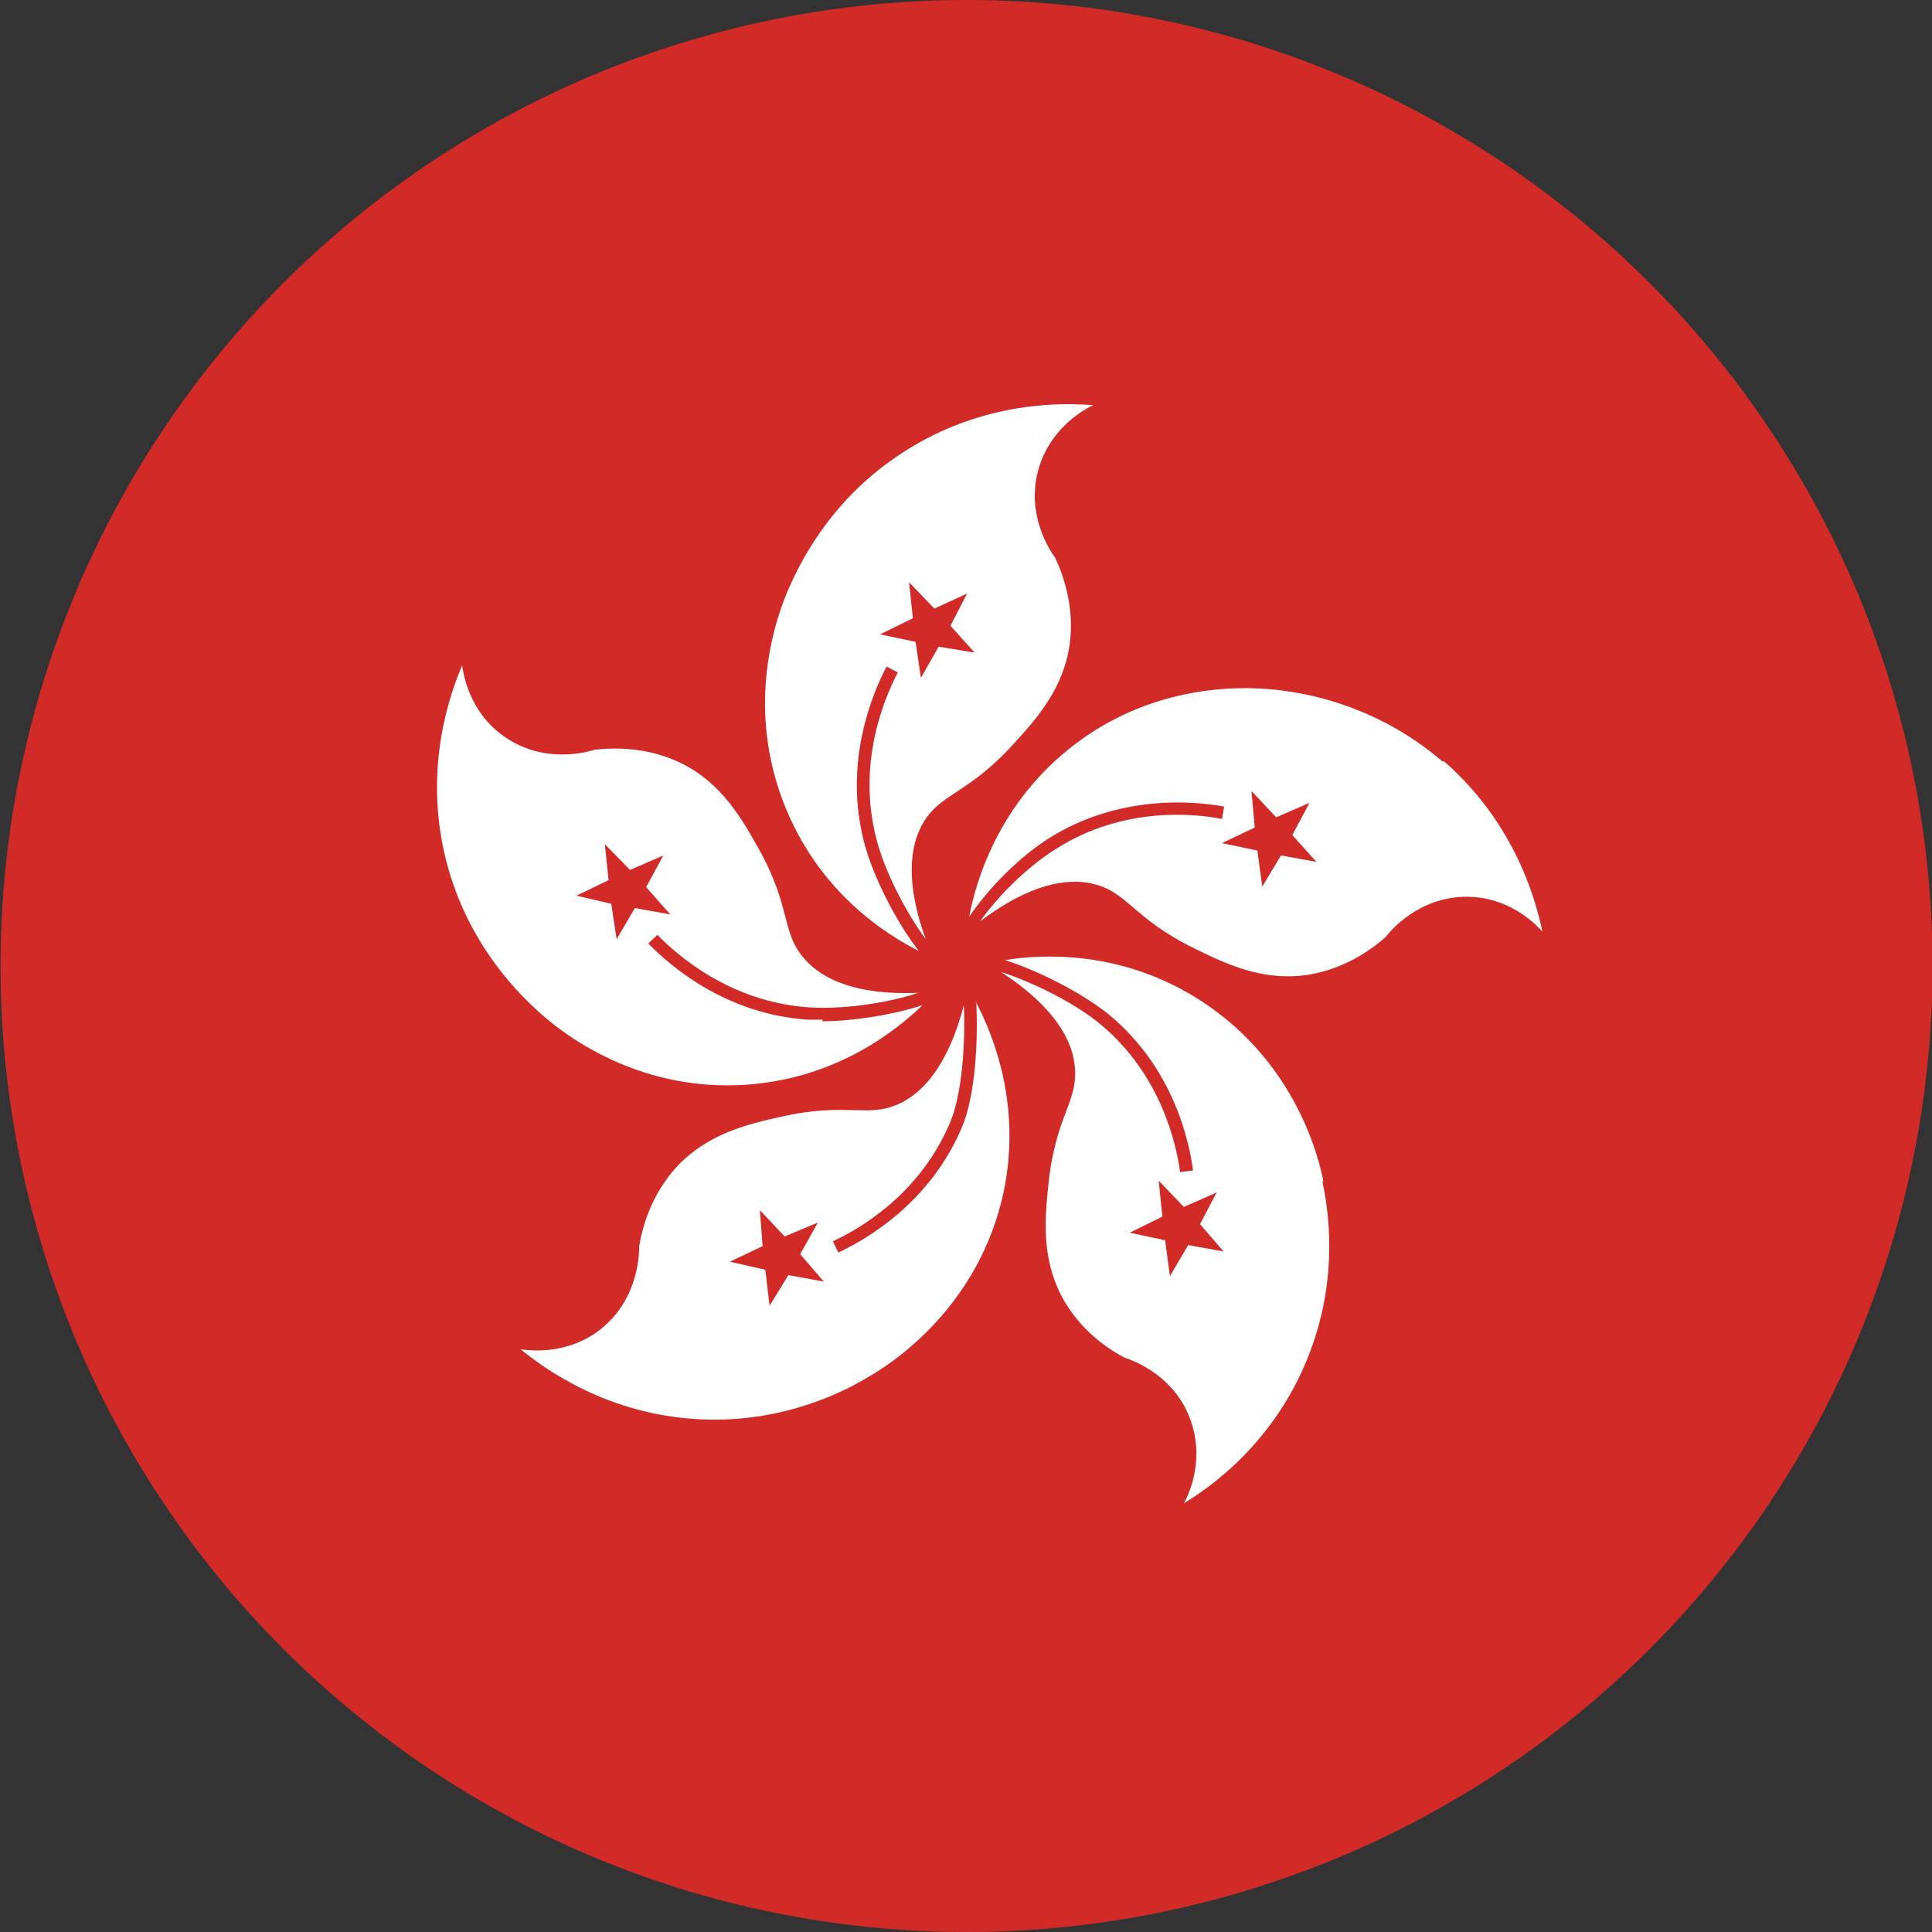
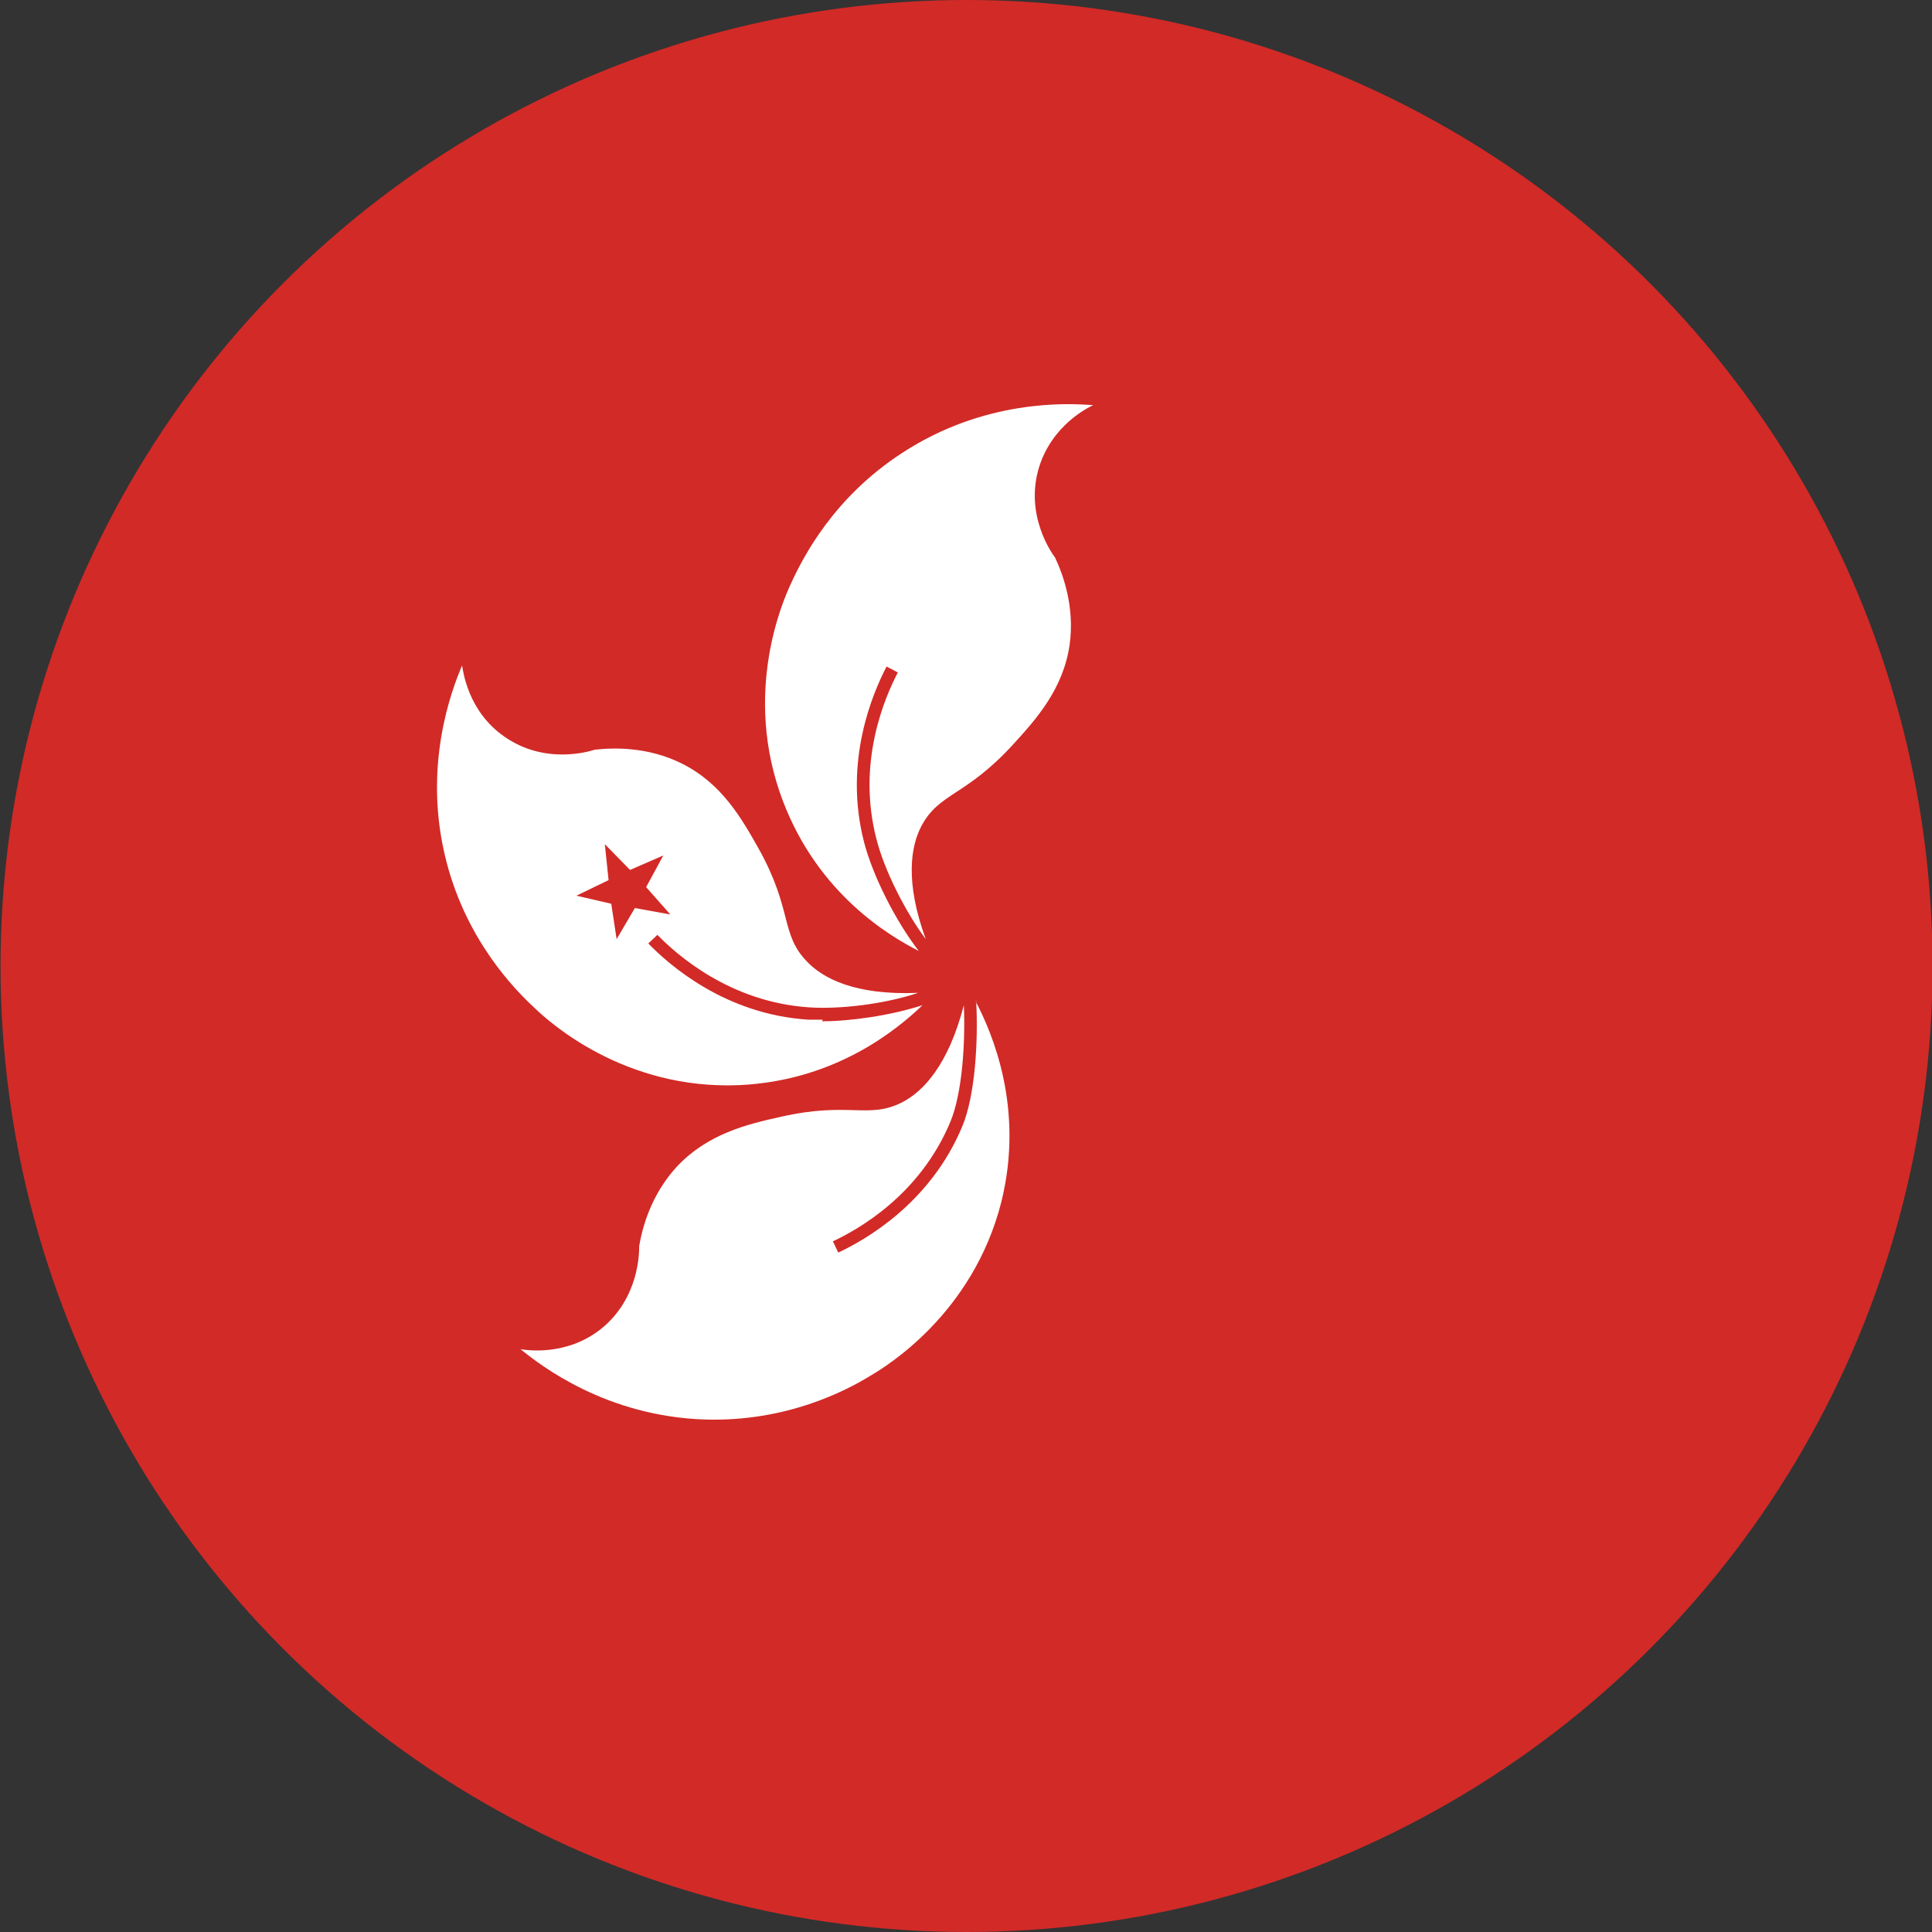
<svg xmlns="http://www.w3.org/2000/svg" id="Layer_1" data-name="Layer 1" viewBox="0 0 36 36">
  <rect x="0" y="0" width="36" height="36" fill="#333333" stroke="none" />
  <defs>
    <style>
      .cls-1 {
        fill: #fff;
      }

      .cls-2 {
        fill: #d22a27;
      }
    </style>
  </defs>
  <circle class="cls-2" cx="18.01" cy="18" r="18" />
  <path class="cls-1" d="M19.36,8.71c.24-.78,.9-1.11,1.01-1.16-.49-.04-2.03-.11-3.56,.89-1.28,.83-1.85,1.95-2.07,2.43-.14,.3-.92,2.04-.15,4.06,.66,1.73,1.98,2.51,2.53,2.79-.44-.57-.86-1.41-1.02-2.03-.39-1.51,.17-2.79,.42-3.27l.21,.11c-.24,.46-.77,1.67-.4,3.1,.14,.56,.52,1.33,.92,1.87-.39-1.07-.28-1.73-.08-2.11,.33-.62,.82-.55,1.7-1.51,.44-.48,.94-1.04,1.06-1.86,.1-.71-.12-1.31-.27-1.63-.06-.08-.57-.79-.3-1.68Z" />
  <path class="cls-1" d="M15.33,19c-.09,0-.18,0-.27,0-1.56-.1-2.6-1.03-2.98-1.42l.17-.16c.36,.37,1.35,1.25,2.82,1.35,.58,.04,1.41-.06,2.04-.27-1.18,.05-1.78-.27-2.08-.59-.49-.51-.26-.96-.89-2.09-.32-.57-.69-1.22-1.43-1.59-.64-.32-1.28-.3-1.63-.26-.09,.03-.93,.29-1.69-.25-.67-.47-.76-1.21-.78-1.32-.19,.45-.75,1.89-.29,3.66,.38,1.47,1.27,2.38,1.65,2.73,.24,.23,1.64,1.52,3.8,1.43,1.8-.08,2.95-1.04,3.42-1.49-.58,.19-1.34,.3-1.87,.3Z" />
  <path class="cls-1" d="M18.19,18.66c.04,.74-.02,1.76-.26,2.33-.6,1.44-1.82,2.12-2.31,2.35l-.1-.21c.47-.22,1.62-.86,2.19-2.23,.22-.53,.28-1.47,.25-2.17-.29,1.12-.76,1.61-1.15,1.81-.63,.32-.99-.02-2.26,.27-.64,.14-1.36,.32-1.93,.92-.49,.53-.65,1.14-.71,1.49,0,.1,.01,.97-.72,1.55-.64,.5-1.37,.39-1.49,.37,.38,.31,1.6,1.25,3.43,1.31,1.52,.05,2.64-.54,3.08-.81,.29-.17,1.92-1.15,2.45-3.25,.43-1.74-.17-3.14-.48-3.73Z" />
-   <path class="cls-1" d="M24.66,22.02c-.06-.33-.46-2.19-2.28-3.37-1.48-.96-2.98-.87-3.65-.76,.68,.22,1.47,.64,1.94,1.02,1.2,1,1.49,2.36,1.56,2.9l-.24,.03c-.07-.51-.35-1.81-1.48-2.75-.44-.37-1.21-.77-1.86-.98,1,.65,1.31,1.26,1.37,1.7,.1,.7-.34,.93-.48,2.22-.07,.65-.14,1.39,.24,2.12,.34,.64,.87,.99,1.18,1.15,.09,.03,.93,.3,1.23,1.18,.27,.77-.07,1.43-.13,1.53,.42-.25,1.71-1.11,2.35-2.82,.54-1.42,.34-2.67,.23-3.18Z" />
-   <path class="cls-1" d="M26.88,14.19c-1.15-.99-2.39-1.24-2.9-1.31-.33-.05-2.22-.32-3.94,.98-1.44,1.09-1.86,2.58-1.98,3.22,.39-.57,.96-1.13,1.5-1.47,1.32-.82,2.71-.68,3.25-.58l-.04,.23c-.51-.1-1.83-.24-3.08,.55-.61,.38-1.13,.94-1.43,1.36,.95-.72,1.63-.8,2.07-.71,.69,.15,.76,.64,1.92,1.21,.59,.29,1.26,.61,2.08,.5,.71-.1,1.23-.48,1.49-.71,.06-.08,.6-.76,1.53-.75,.82,.01,1.31,.56,1.39,.65-.1-.48-.46-1.98-1.84-3.18Z" />
  <g>
-     <polygon class="cls-2" points="18.02 11.06 17.71 11.66 18.16 12.16 17.49 12.05 17.16 12.63 17.06 11.96 16.4 11.82 17.01 11.52 16.94 10.85 17.41 11.34 18.02 11.06" />
    <polygon class="cls-2" points="11.27 15.73 11.74 16.21 12.36 15.94 12.04 16.53 12.49 17.04 11.83 16.92 11.49 17.5 11.39 16.84 10.74 16.69 11.34 16.4 11.27 15.73" />
-     <polygon class="cls-2" points="13.6 23.51 14.21 23.22 14.16 22.55 14.62 23.04 15.24 22.78 14.91 23.37 15.35 23.88 14.69 23.76 14.34 24.33 14.26 23.66 13.6 23.51" />
    <polygon class="cls-2" points="21.8 23.78 21.71 23.11 21.05 22.97 21.66 22.67 21.59 22 22.06 22.49 22.67 22.22 22.36 22.81 22.8 23.32 22.14 23.2 21.8 23.78" />
    <polygon class="cls-2" points="24.53 16.06 23.87 15.94 23.52 16.52 23.43 15.85 22.77 15.71 23.38 15.42 23.32 14.74 23.78 15.23 24.4 14.96 24.08 15.56 24.53 16.06" />
  </g>
</svg>